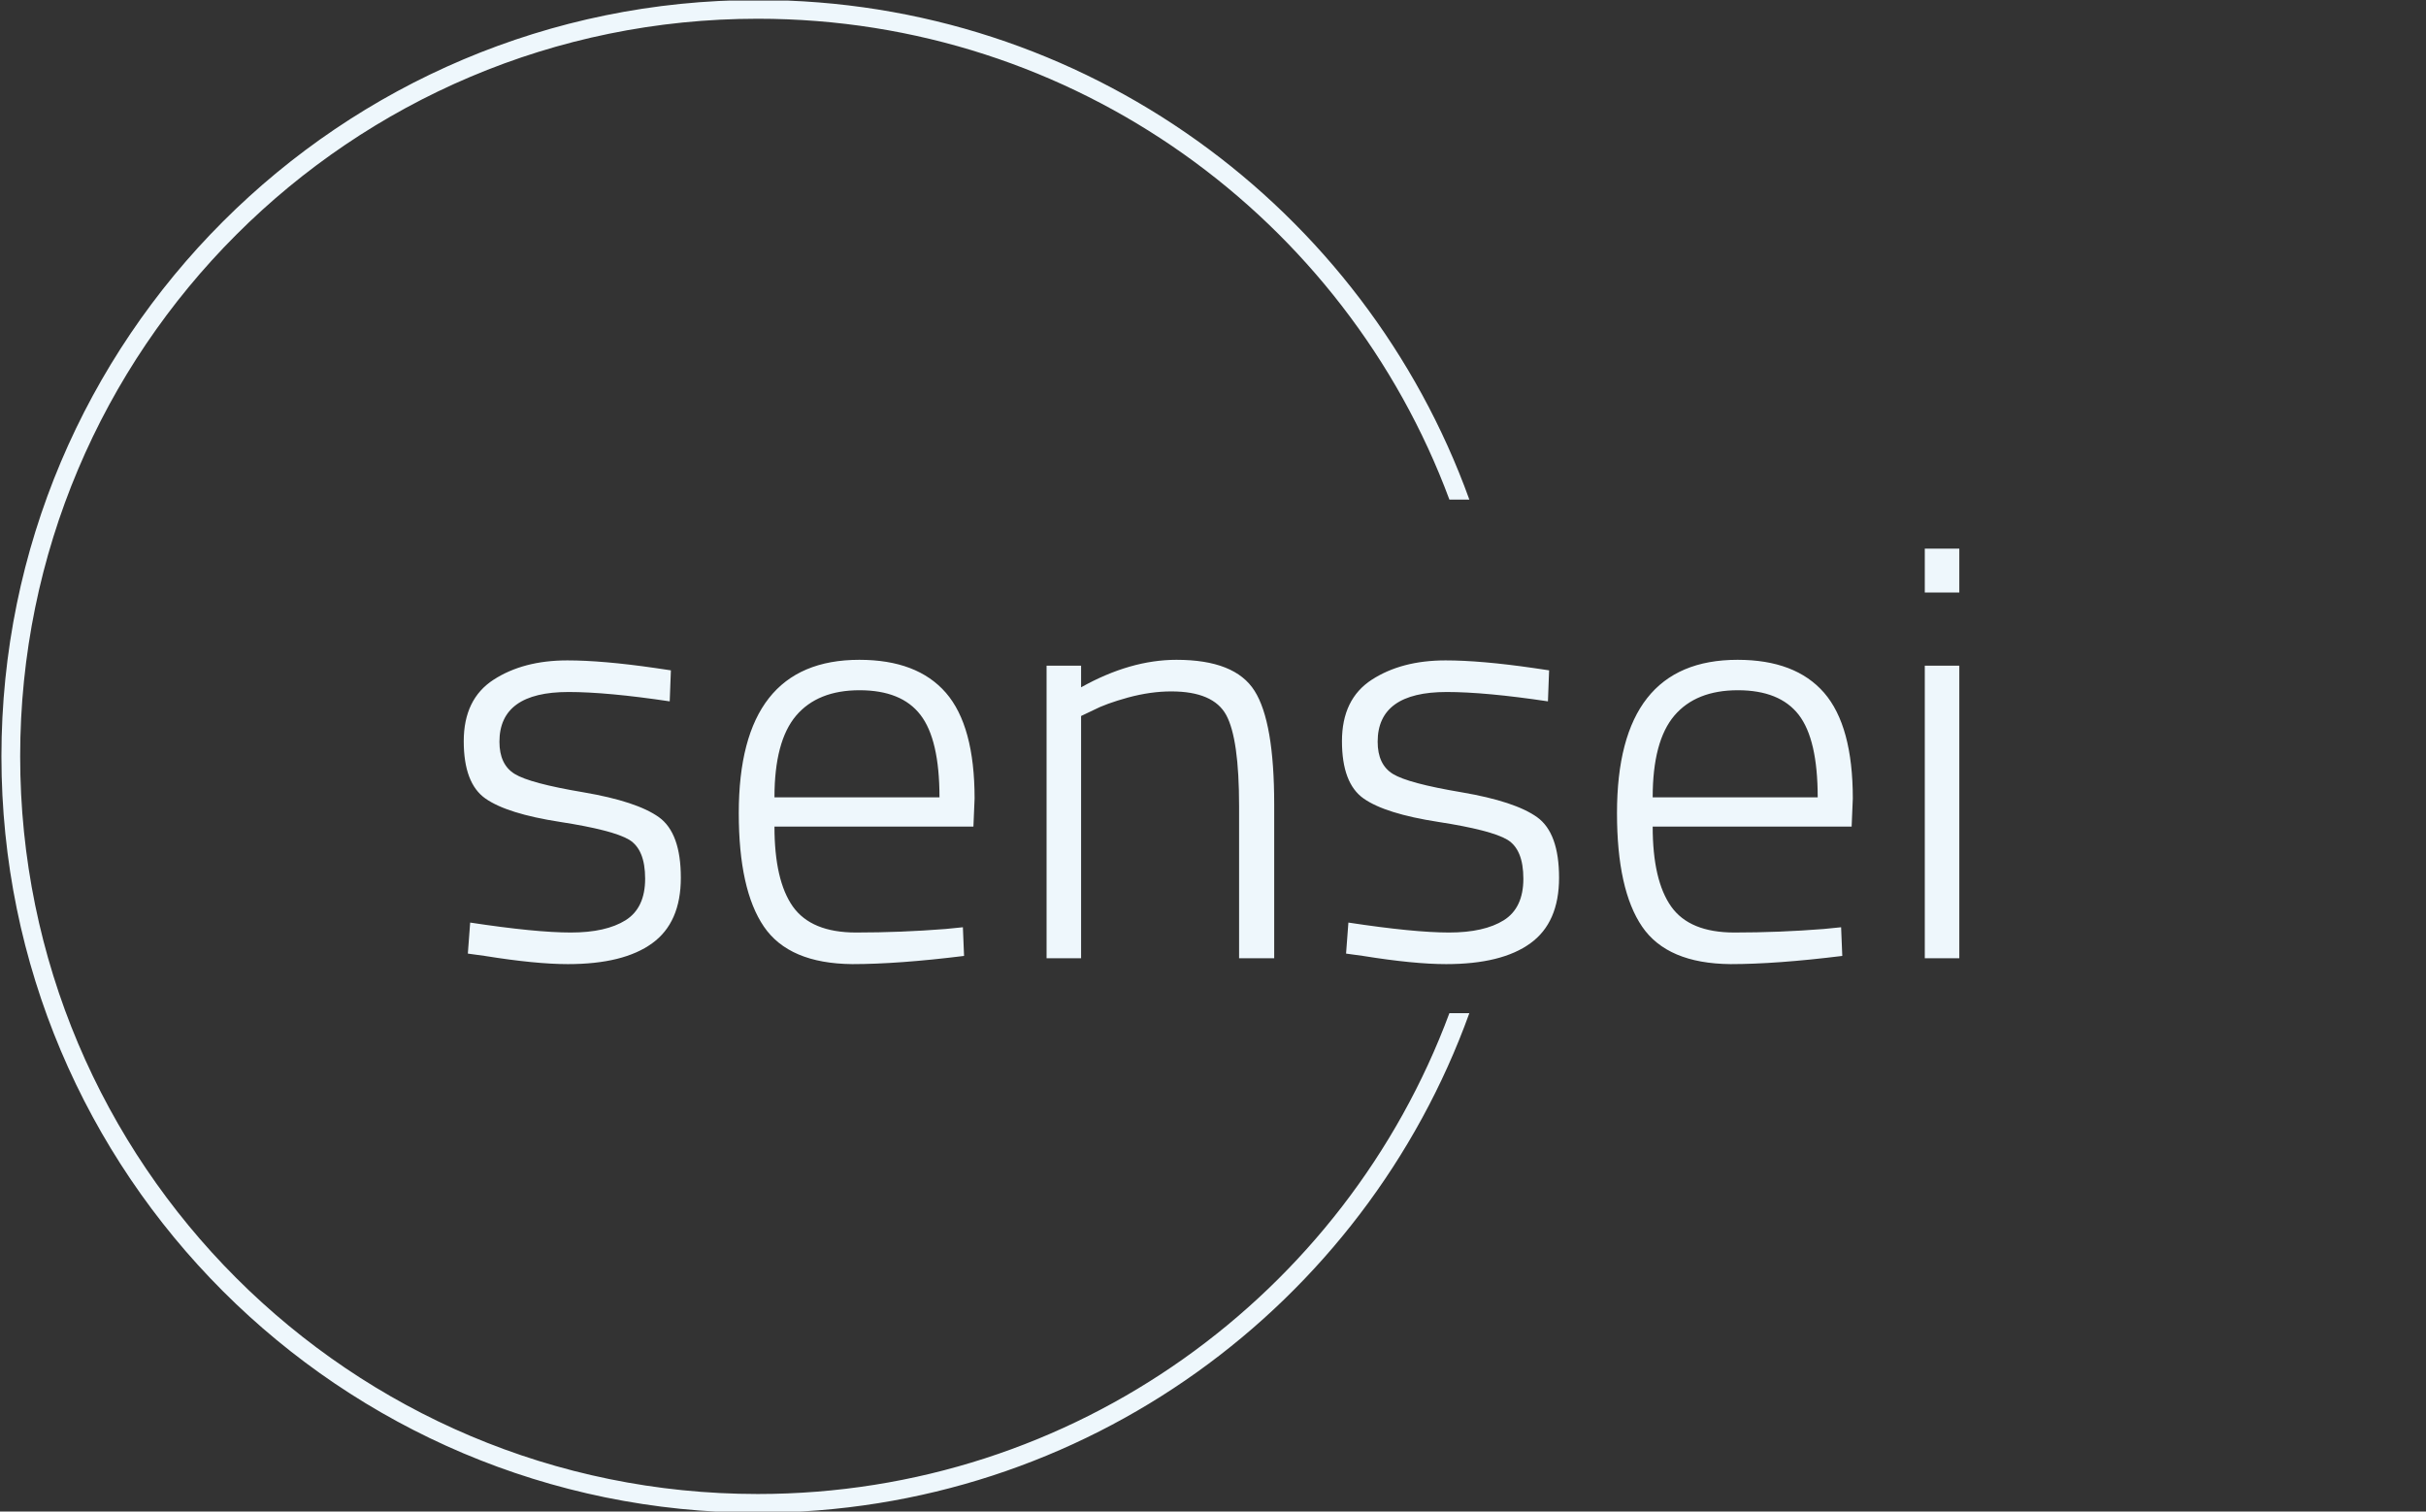
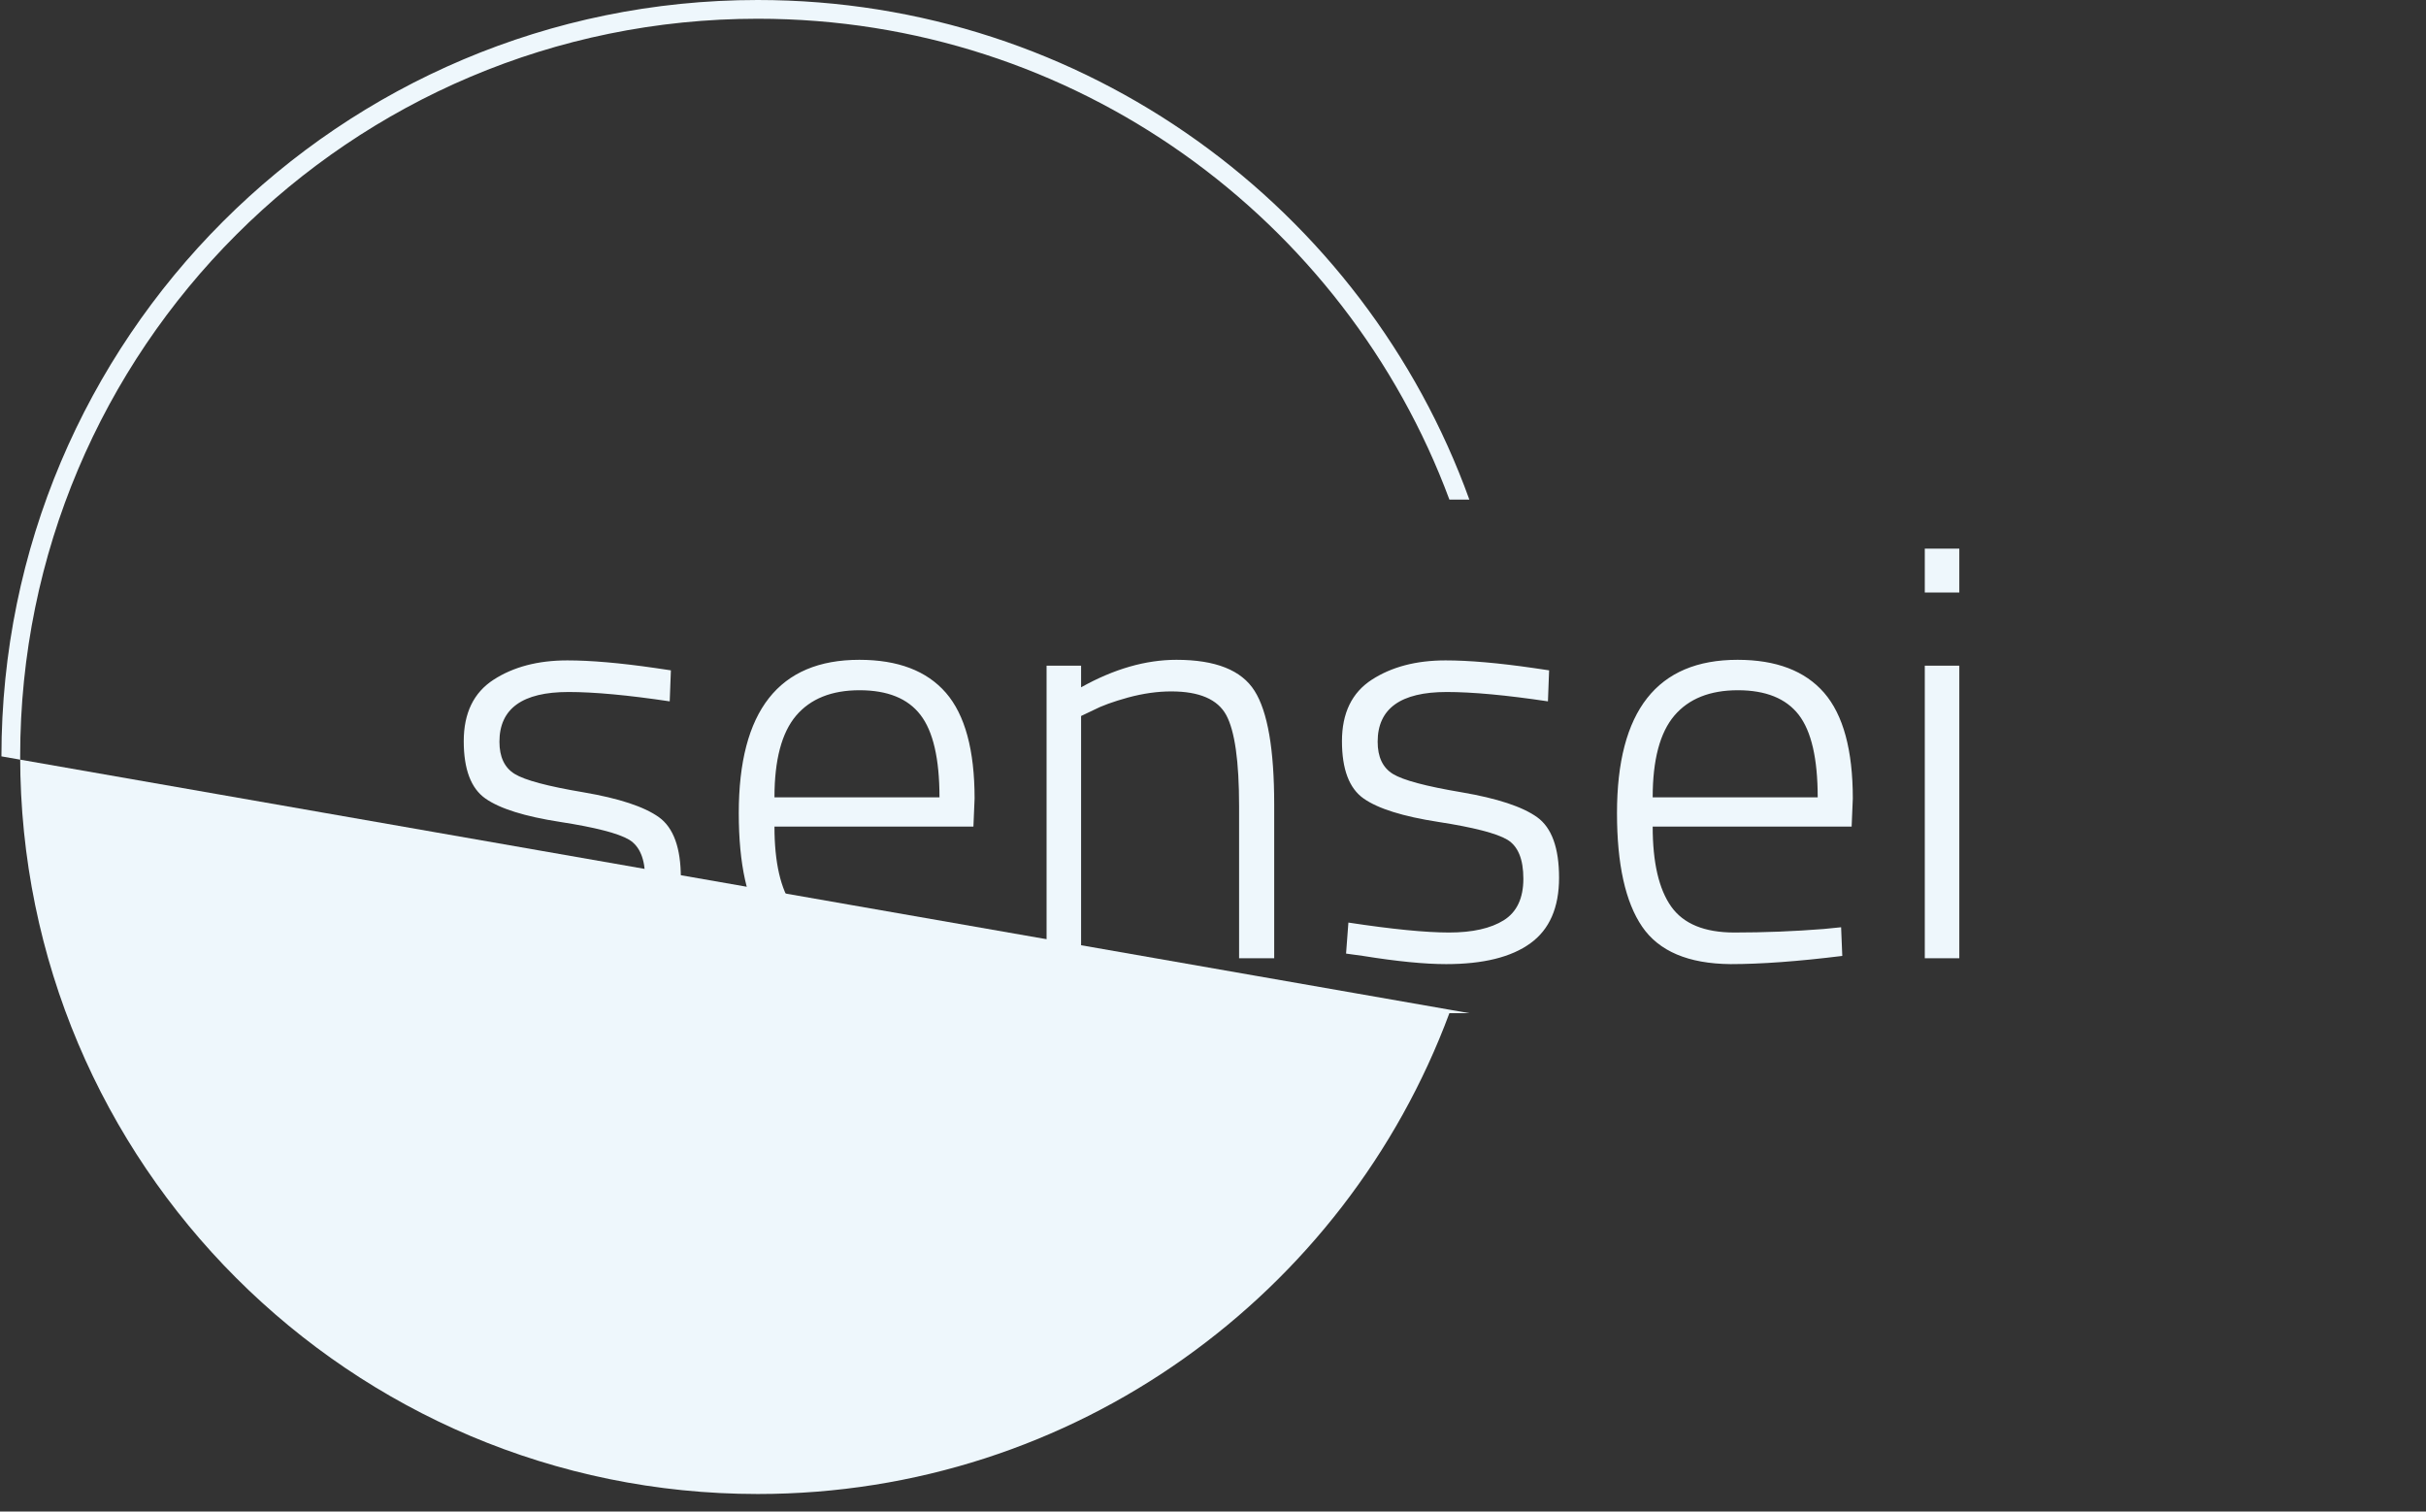
<svg xmlns="http://www.w3.org/2000/svg" version="1.1" width="1000" height="623" viewBox="0 0 1000 623">
  <rect x="0" y="0" width="1000" height="623" fill="#333333" stroke="none" />
  <g transform="matrix(1,0,0,1,-0.606,0.252)">
    <svg viewBox="0 0 396 247" data-background-color="#091820" preserveAspectRatio="xMidYMid meet" height="623" width="1000">
      <g id="tight-bounds" transform="matrix(1,0,0,1,0.24,-0.1)">
        <svg viewBox="0 0 395.52 247.2" height="247.2" width="395.52">
          <g>
            <svg />
          </g>
          <g>
            <svg viewBox="0 0 395.52 247.2" height="247.2" width="395.52">
              <g transform="matrix(1,0,0,1,75.544,89.651)">
                <svg viewBox="0 0 244.431 67.898" height="67.898" width="244.431">
                  <g>
                    <svg viewBox="0 0 244.431 67.898" height="67.898" width="244.431">
                      <g>
                        <svg viewBox="0 0 244.431 67.898" height="67.898" width="244.431">
                          <g>
                            <svg viewBox="0 0 244.431 67.898" height="67.898" width="244.431">
                              <g>
                                <svg viewBox="0 0 244.431 67.898" height="67.898" width="244.431">
                                  <g>
                                    <svg viewBox="0 0 244.431 67.898" height="67.898" width="244.431">
                                      <g transform="matrix(1,0,0,1,0,0)">
                                        <svg width="244.431" viewBox="2.35 -35 127.79 35.5" height="67.898" data-palette-color="#eef7fc">
                                          <path d="M11.3-22.75L11.3-22.75Q5.4-22.75 5.4-18.5L5.4-18.5Q5.4-16.55 6.7-15.75 8-14.95 12.58-14.18 17.15-13.4 19.03-12.05 20.9-10.7 20.9-6.88 20.9-3.05 18.45-1.28 16 0.5 11.25 0.5L11.25 0.5Q8.5 0.5 4.15-0.2L4.15-0.2 2.7-0.4 2.9-3.05Q8.5-2.2 11.5-2.2 14.5-2.2 16.18-3.25 17.85-4.3 17.85-6.8 17.85-9.3 16.48-10.13 15.1-10.95 10.58-11.65 6.05-12.35 4.2-13.65 2.35-14.95 2.35-18.55 2.35-22.15 4.9-23.8 7.45-25.45 11.2-25.45L11.2-25.45Q14.2-25.45 18.7-24.8L18.7-24.8 20.05-24.6 19.95-21.95Q14.6-22.75 11.3-22.75ZM43.5-2.5L43.5-2.5 45-2.65 45.1-0.2Q39.45 0.5 35.55 0.5L35.55 0.5Q30.15 0.45 28-2.7 25.85-5.85 25.85-12.4L25.85-12.4Q25.85-25.5 36.15-25.5L36.15-25.5Q41.1-25.5 43.55-22.68 46-19.85 46-13.65L46-13.65 45.9-11.25 28.9-11.25Q28.9-6.65 30.47-4.42 32.05-2.2 35.87-2.2 39.7-2.2 43.5-2.5ZM28.9-13.75L28.9-13.75 43-13.75Q43-18.7 41.37-20.8 39.75-22.9 36.17-22.9 32.6-22.9 30.75-20.73 28.9-18.55 28.9-13.75ZM55.1-20.7L55.1 0 52.15 0 52.15-25 55.1-25 55.1-23.15Q59.3-25.5 63.25-25.5L63.25-25.5Q68.25-25.5 69.92-22.85 71.6-20.2 71.6-13.15L71.6-13.15 71.6 0 68.6 0 68.6-13Q68.6-18.75 67.5-20.78 66.4-22.8 62.8-22.8L62.8-22.8Q61.05-22.8 59.12-22.28 57.2-21.75 56.15-21.2L56.15-21.2 55.1-20.7ZM86.34-22.75L86.34-22.75Q80.44-22.75 80.44-18.5L80.44-18.5Q80.44-16.55 81.74-15.75 83.04-14.95 87.62-14.18 92.19-13.4 94.07-12.05 95.94-10.7 95.94-6.88 95.94-3.05 93.49-1.28 91.04 0.5 86.29 0.5L86.29 0.5Q83.54 0.5 79.19-0.2L79.19-0.2 77.74-0.4 77.94-3.05Q83.54-2.2 86.54-2.2 89.54-2.2 91.22-3.25 92.89-4.3 92.89-6.8 92.89-9.3 91.52-10.13 90.14-10.95 85.62-11.65 81.09-12.35 79.24-13.65 77.39-14.95 77.39-18.55 77.39-22.15 79.94-23.8 82.49-25.45 86.24-25.45L86.24-25.45Q89.24-25.45 93.74-24.8L93.74-24.8 95.09-24.6 94.99-21.95Q89.64-22.75 86.34-22.75ZM118.54-2.5L118.54-2.5 120.04-2.65 120.14-0.2Q114.49 0.5 110.59 0.5L110.59 0.5Q105.19 0.45 103.04-2.7 100.89-5.85 100.89-12.4L100.89-12.4Q100.89-25.5 111.19-25.5L111.19-25.5Q116.14-25.5 118.59-22.68 121.04-19.85 121.04-13.65L121.04-13.65 120.94-11.25 103.94-11.25Q103.94-6.65 105.52-4.42 107.09-2.2 110.92-2.2 114.74-2.2 118.54-2.5ZM103.94-13.75L103.94-13.75 118.04-13.75Q118.04-18.7 116.42-20.8 114.79-22.9 111.22-22.9 107.64-22.9 105.79-20.73 103.94-18.55 103.94-13.75ZM130.14 0L127.19 0 127.19-25 130.14-25 130.14 0ZM130.14-31.25L127.19-31.25 127.19-35 130.14-35 130.14-31.25Z" opacity="1" transform="matrix(1,0,0,1,0,0)" fill="#eef7fc" class="undefined-text-0" data-fill-palette-color="primary" id="text-0" />
                                        </svg>
                                      </g>
                                    </svg>
                                  </g>
                                </svg>
                              </g>
                            </svg>
                          </g>
                        </svg>
                      </g>
                    </svg>
                  </g>
                </svg>
              </g>
              <g>
-                 <path d="M0 123.6c0-68.262 55.338-123.6 123.6-123.6 53.531 0 99.113 34.03 116.294 81.637h-3.261c-17.04-45.883-61.219-78.575-113.033-78.575-66.572 0-120.538 53.967-120.538 120.538 0 66.572 53.967 120.538 120.538 120.538 51.814 0 95.993-32.692 113.033-78.575h3.261c-17.181 47.607-62.764 81.637-116.294 81.637-68.262 0-123.6-55.338-123.6-123.6z" fill="#eef7fc" stroke="transparent" data-fill-palette-color="tertiary" />
+                 <path d="M0 123.6c0-68.262 55.338-123.6 123.6-123.6 53.531 0 99.113 34.03 116.294 81.637h-3.261c-17.04-45.883-61.219-78.575-113.033-78.575-66.572 0-120.538 53.967-120.538 120.538 0 66.572 53.967 120.538 120.538 120.538 51.814 0 95.993-32.692 113.033-78.575h3.261z" fill="#eef7fc" stroke="transparent" data-fill-palette-color="tertiary" />
              </g>
            </svg>
          </g>
          <defs />
        </svg>
-         <rect width="395.52" height="247.2" fill="none" stroke="none" visibility="hidden" />
      </g>
    </svg>
  </g>
</svg>